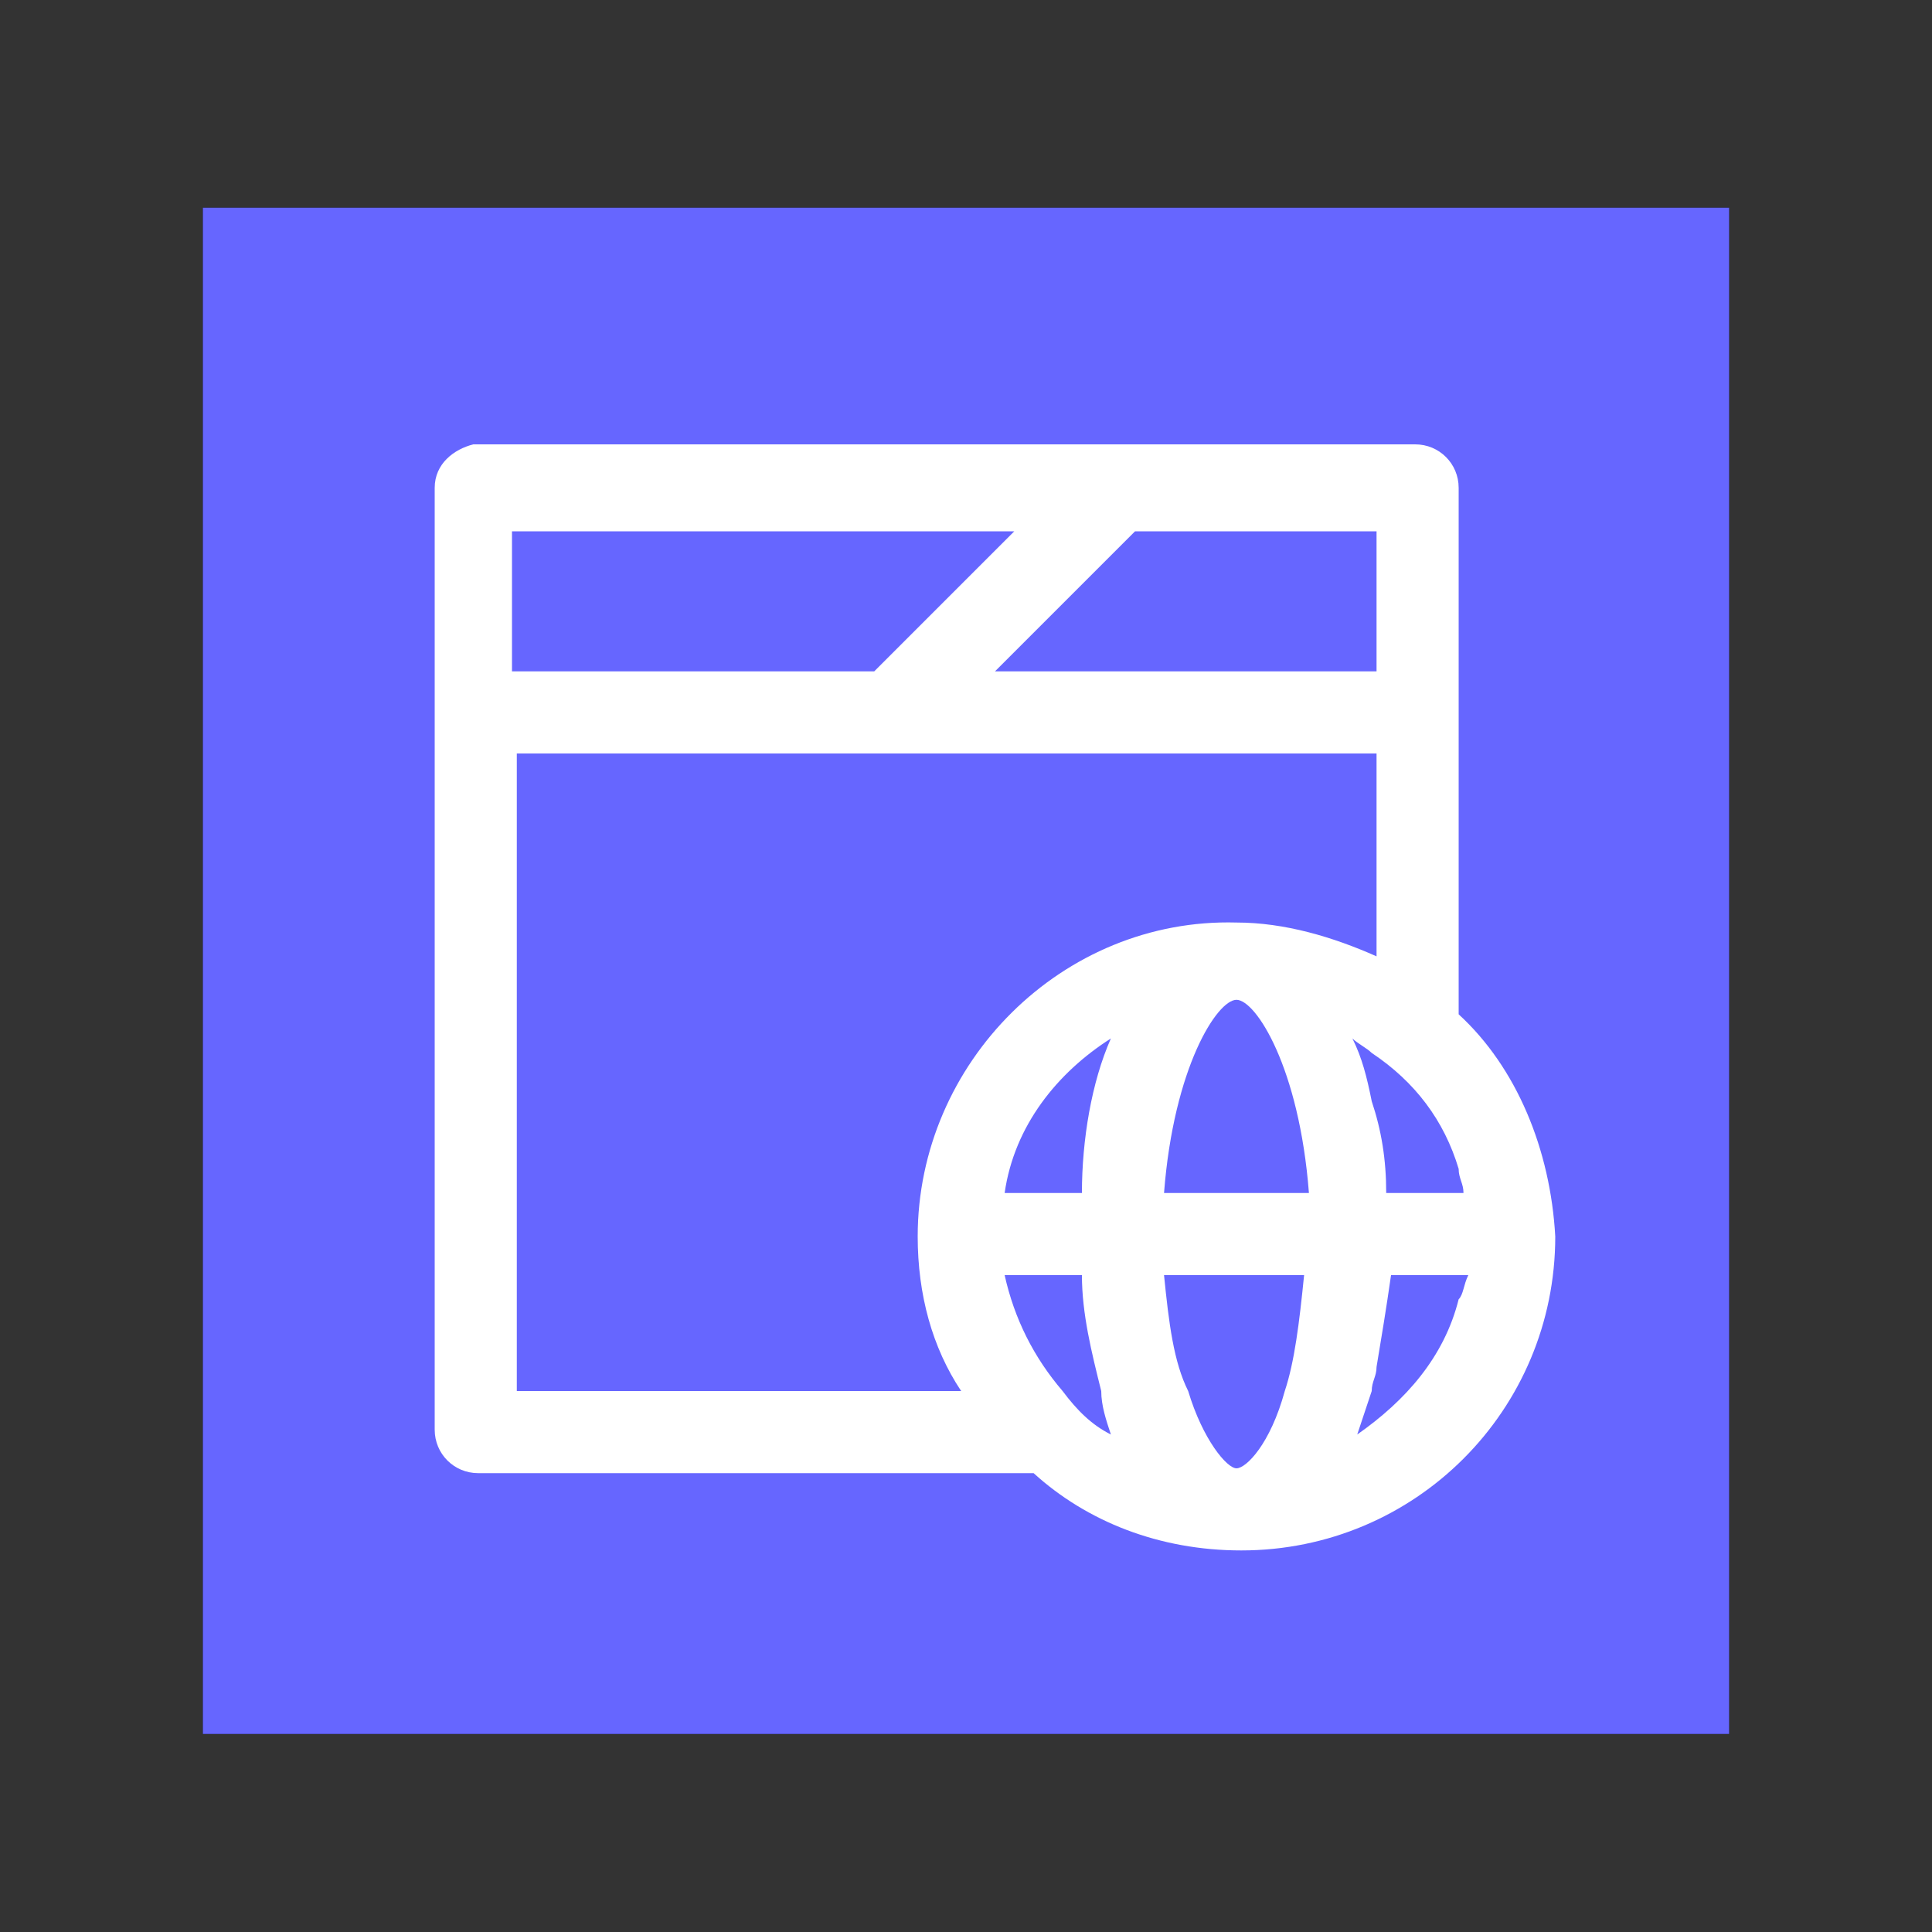
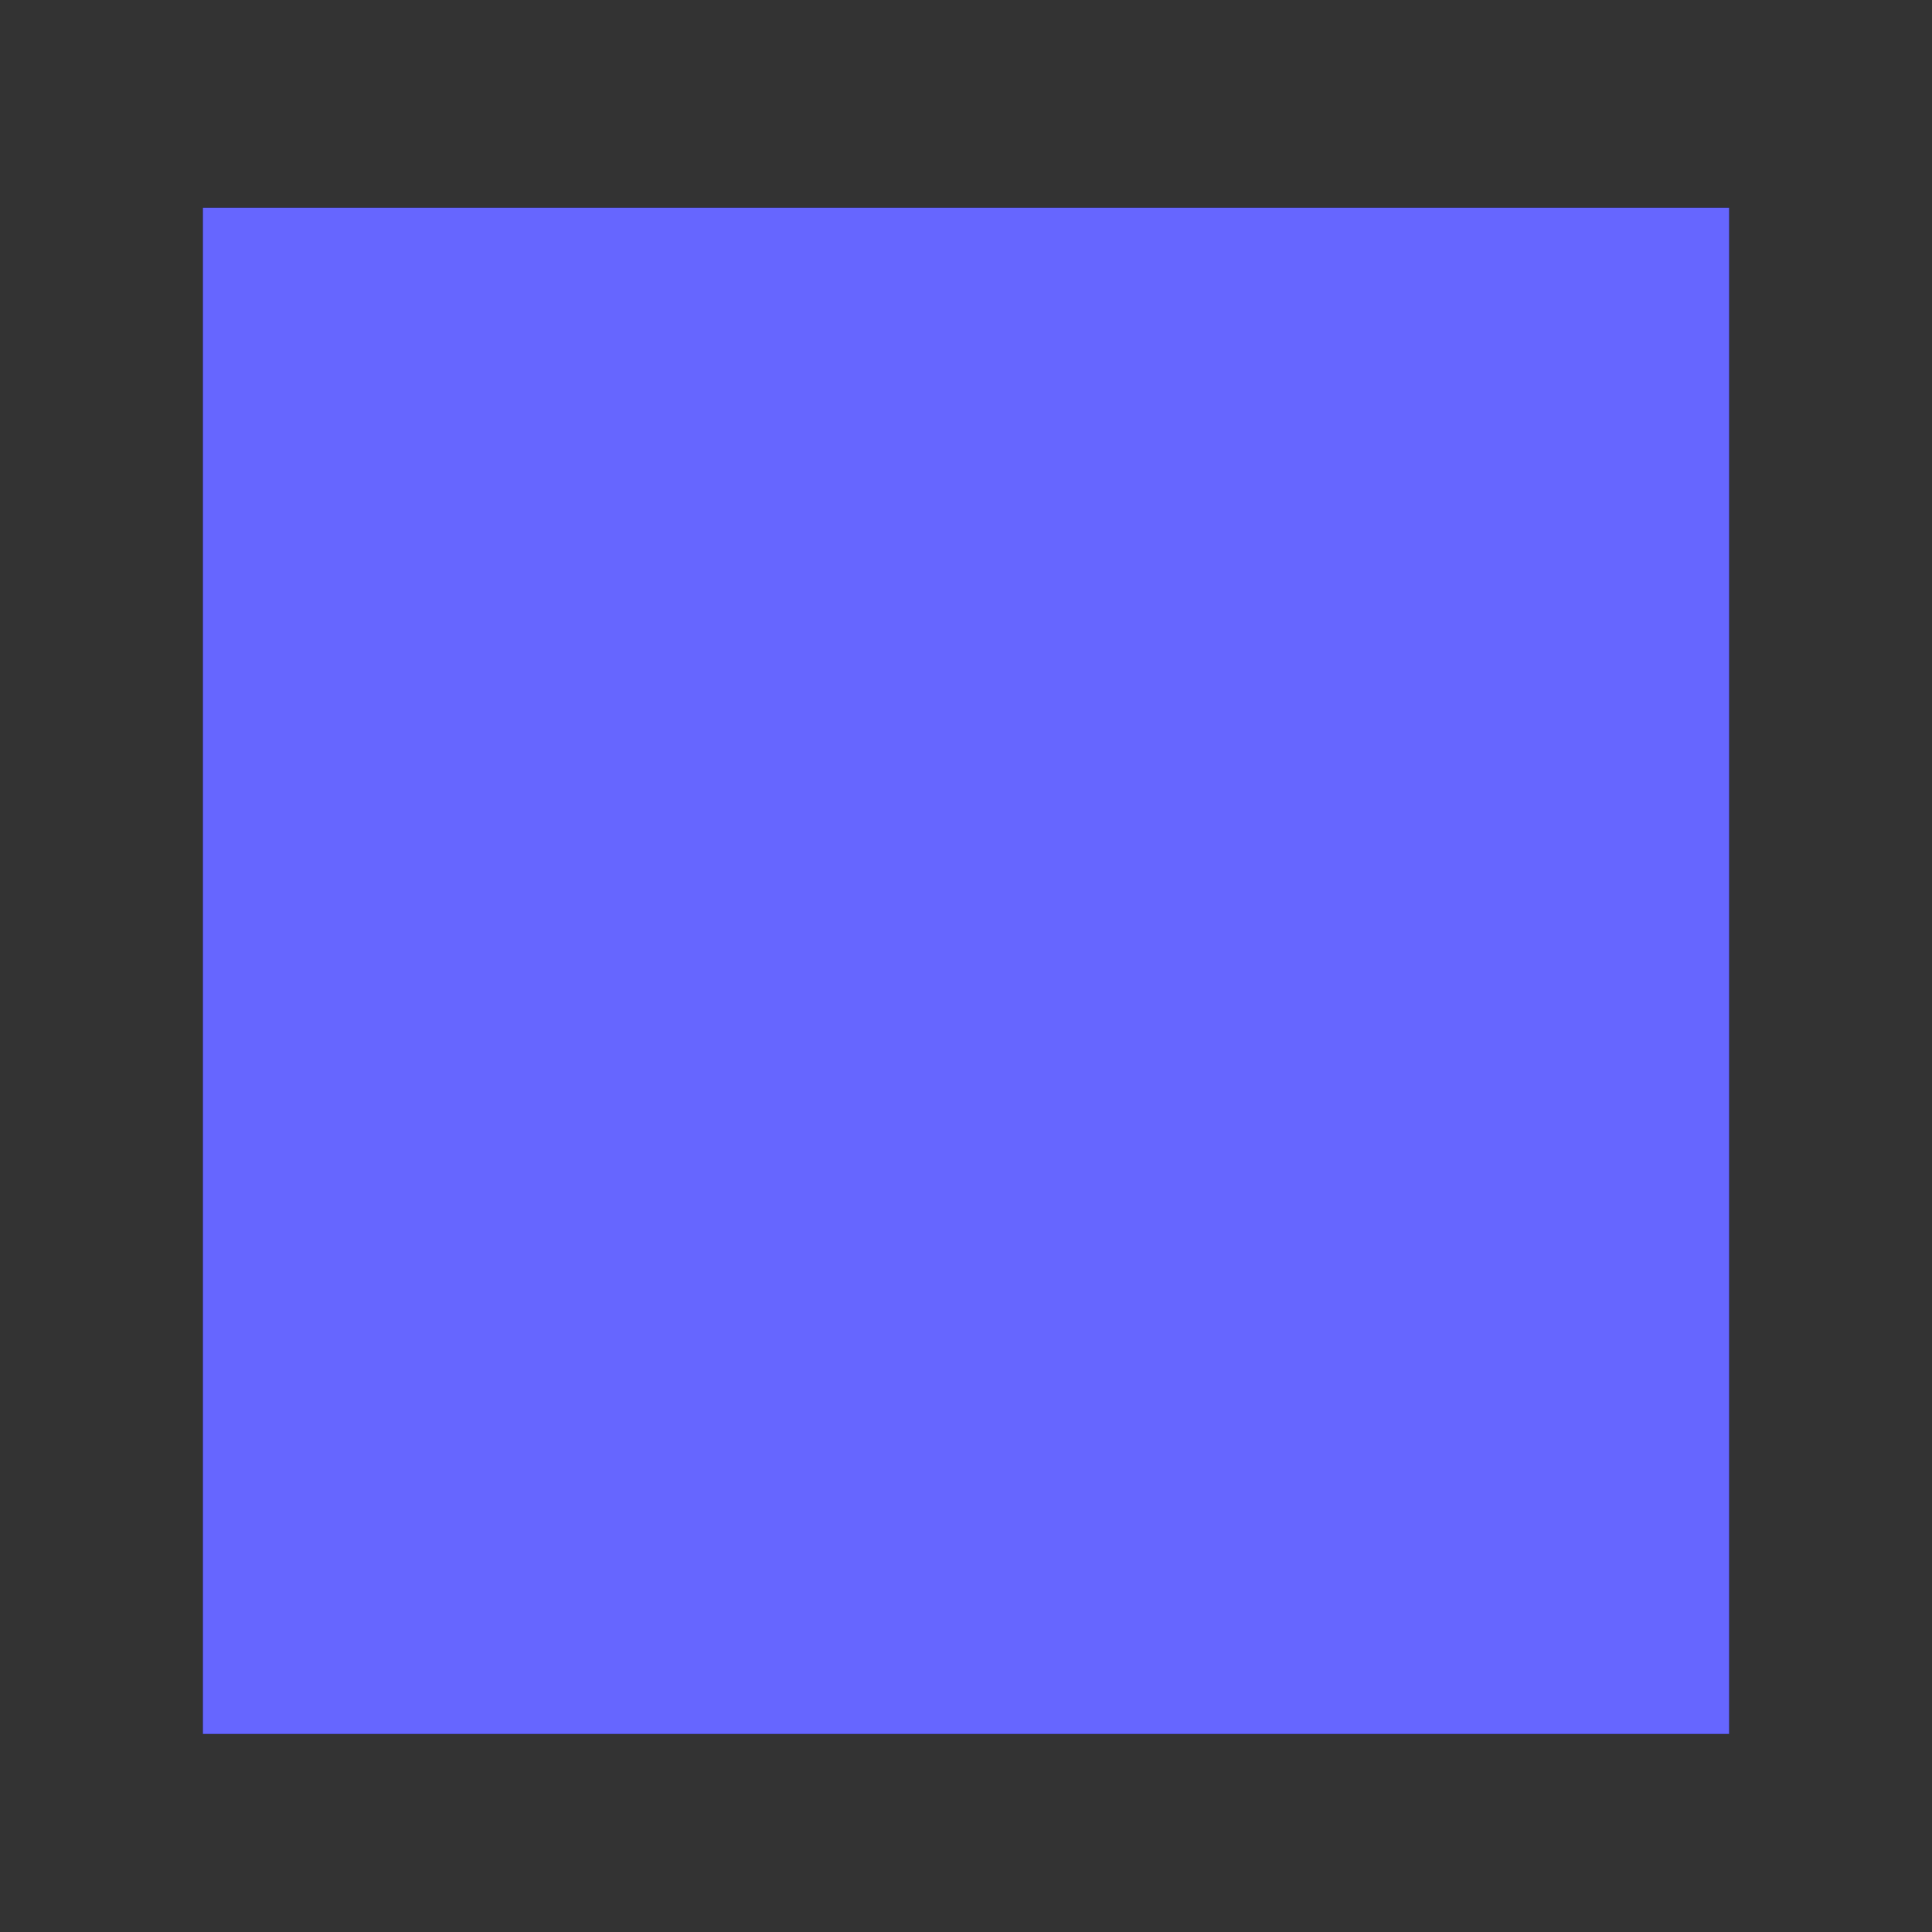
<svg xmlns="http://www.w3.org/2000/svg" version="1.1" id="Layer_1" x="0px" y="0px" width="40px" height="40px" viewBox="0 0 40 40" style="enable-background:new 0 0 40 40;" xml:space="preserve">
  <rect x="0" y="0" width="40" height="40" fill="#333333" stroke="none" />
  <style type="text/css">
	.st0{fill:#08081C;}
	.st1{fill:#6666FF;}
	.st2{fill:none;}
	.st3{fill:#FFFFFF;}
</style>
  <rect x="4.2" y="4.3" class="st0" width="31.6" height="31.6" />
  <rect x="4.2" y="4.3" class="st1" width="31.6" height="31.6" />
  <g>
    <path class="st2" d="M20.8,26.4c0.2,0.9,0.6,1.7,1.2,2.4h0.8c-0.2-0.7-0.3-1.5-0.4-2.4H20.8z" />
    <path class="st2" d="M30.3,26.4h-0.1v0.5C30.3,26.8,30.3,26.6,30.3,26.4z" />
    <path class="st2" d="M20.8,24.7h1.6c0.1-1.2,0.3-2.3,0.6-3.2C21.9,22.2,21.1,23.4,20.8,24.7z" />
    <path class="st2" d="M24.1,26.4c0.1,1,0.2,1.8,0.4,2.4h2.1c0.2-0.6,0.4-1.4,0.4-2.4H24.1z" />
    <path class="st2" d="M28.5,28.3c0,0.2-0.1,0.3-0.1,0.5h0.1V28.3z" />
-     <path class="st2" d="M30.3,24.7c0-0.2-0.1-0.3-0.1-0.5v0.5H30.3z" />
    <path class="st2" d="M25.6,20.7c-0.4,0-1.3,1.4-1.5,4h2.9C26.9,22.1,26,20.7,25.6,20.7z" />
    <path class="st2" d="M28.5,22.8v-1.1c-0.1-0.1-0.2-0.2-0.4-0.3C28.3,21.9,28.4,22.3,28.5,22.8z" />
    <polygon class="st2" points="21,11 10.7,11 10.7,13.8 18.2,13.8  " />
    <polygon class="st2" points="28.5,13.8 28.5,11 23.5,11 20.6,13.8  " />
    <path class="st2" d="M25.6,19c1.1,0,2,0.3,2.9,0.7v-4.2H10.7v13.2h9.2c-0.5-1-0.9-2.1-0.9-3.2C19,22,22,19,25.6,19z" />
-     <path class="st3" d="M30.2,21V10.1c0-0.5-0.4-0.9-0.9-0.9H9.8C9.4,9.3,9,9.6,9,10.1v19.5c0,0.5,0.4,0.9,0.9,0.9h11.5   c1.1,1,2.6,1.6,4.3,1.6c3.6,0,6.5-2.9,6.5-6.5C32.1,23.8,31.4,22.1,30.2,21z M30.2,24.2c0,0.2,0.1,0.3,0.1,0.5h-0.1h-1.5   c0-0.7-0.1-1.3-0.3-1.9c-0.1-0.5-0.2-0.9-0.4-1.3c0.1,0.1,0.3,0.2,0.4,0.3C29.3,22.4,29.9,23.2,30.2,24.2z M23,29.7   c-0.4-0.2-0.7-0.5-1-0.9c-0.6-0.7-1-1.5-1.2-2.4h1.6c0,0.8,0.2,1.6,0.4,2.4C22.8,29.1,22.9,29.4,23,29.7z M20.8,24.7   c0.2-1.4,1.1-2.5,2.2-3.2c-0.4,0.9-0.6,2.1-0.6,3.2H20.8z M24.1,26.4h2.9c-0.1,1-0.2,1.8-0.4,2.4c-0.3,1.1-0.8,1.6-1,1.6   c-0.2,0-0.7-0.6-1-1.6C24.3,28.2,24.2,27.4,24.1,26.4z M24.1,24.7c0.2-2.6,1.1-4,1.5-4c0.4,0,1.3,1.4,1.5,4H24.1z M28.5,11v2.9   h-7.9l2.9-2.9H28.5z M10.7,11H21l-2.9,2.9h-7.5V11z M10.7,28.8V15.6h17.8v4.2c-0.9-0.4-1.9-0.7-2.9-0.7C22,19,19,22,19,25.6   c0,1.2,0.3,2.3,0.9,3.2H10.7z M30.2,26.9c-0.3,1.2-1.1,2.1-2.1,2.8c0.1-0.3,0.2-0.6,0.3-0.9c0-0.2,0.1-0.3,0.1-0.5   c0.1-0.6,0.2-1.2,0.3-1.9h1.5h0.1C30.3,26.6,30.3,26.8,30.2,26.9z" />
  </g>
</svg>